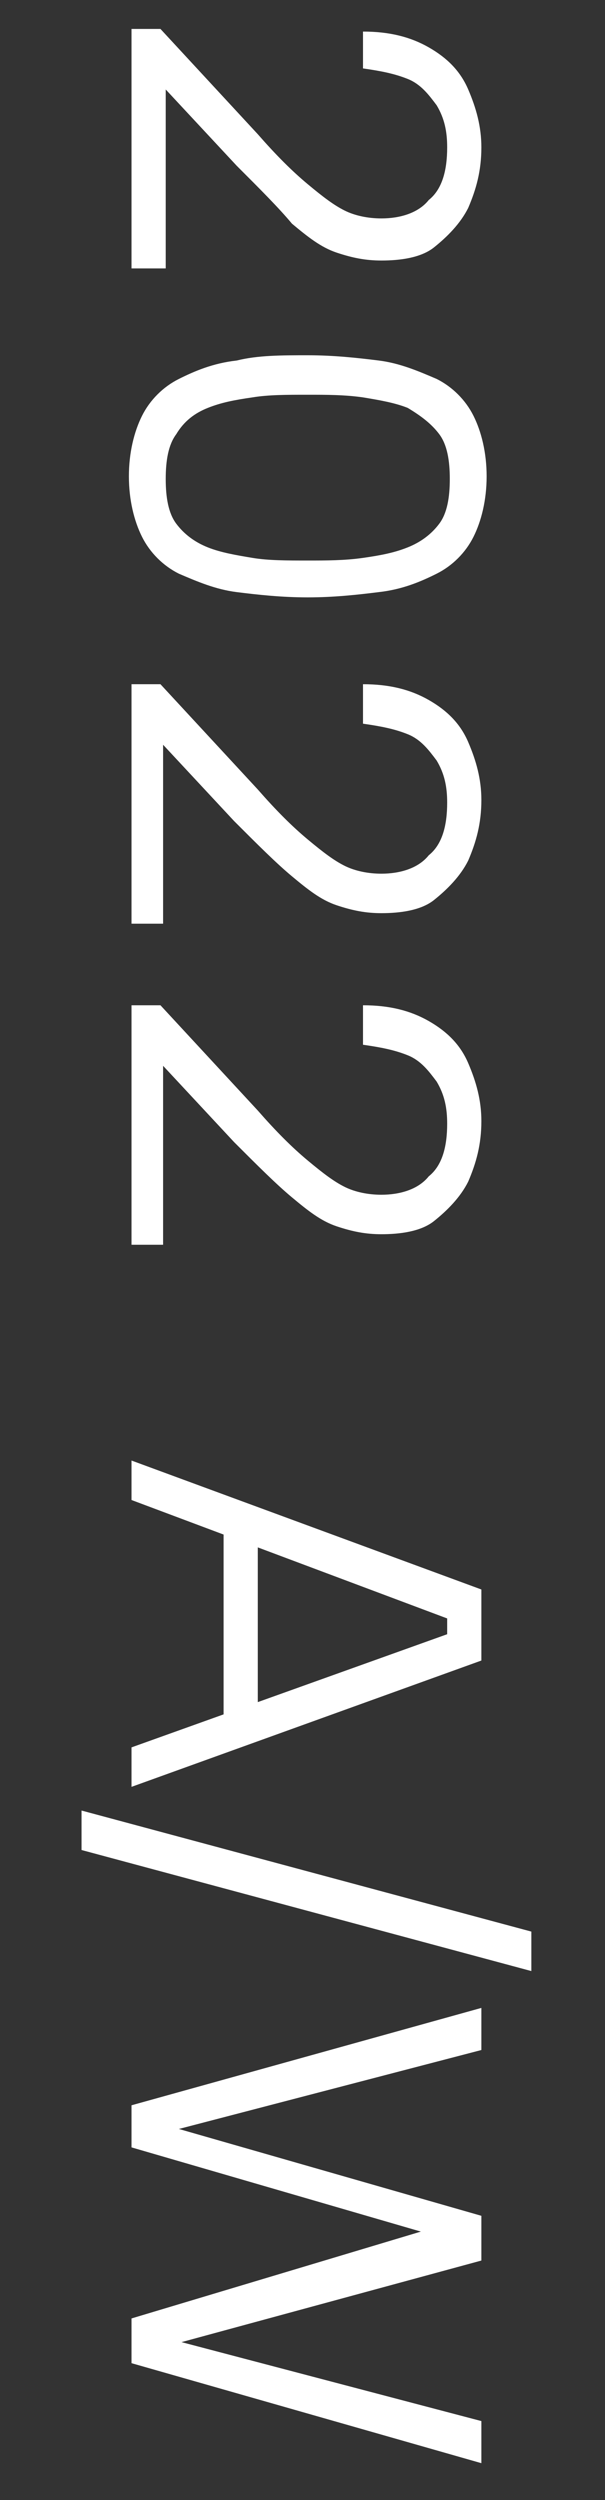
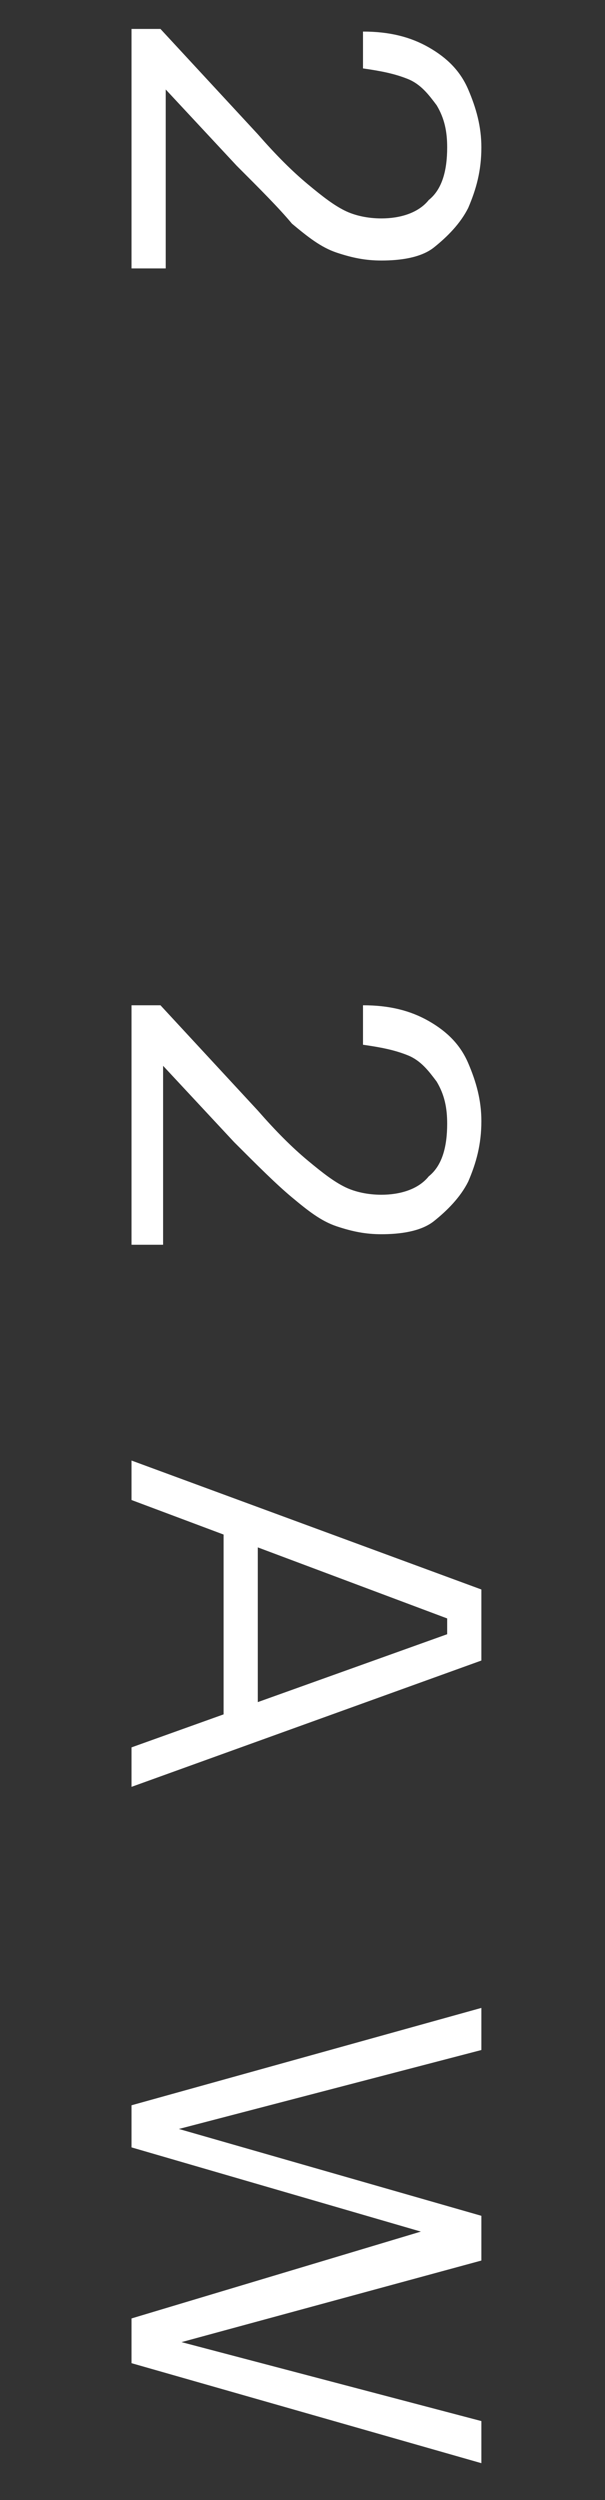
<svg xmlns="http://www.w3.org/2000/svg" version="1.1" id="レイヤー_1" x="0px" y="0px" viewBox="0 0 23 95" style="enable-background:new 0 0 23 95;" xml:space="preserve">
  <rect x="0" y="0" width="23" height="95" fill="#333333" stroke="none" />
  <style type="text/css">
	.st0{enable-background:new    ;}
	.st1{fill:#FFFFFF;}
</style>
  <g class="st0">
    <path class="st1" d="M6.1,1.1l3.7,4c0.7,0.8,1.3,1.4,1.9,1.9s1,0.8,1.4,1c0.4,0.2,0.9,0.3,1.4,0.3c0.7,0,1.4-0.2,1.8-0.7   c0.5-0.4,0.7-1.1,0.7-2c0-0.6-0.1-1.1-0.4-1.6c-0.3-0.4-0.6-0.8-1.1-1s-1-0.3-1.7-0.4V1.2c1,0,1.8,0.2,2.5,0.6s1.2,0.9,1.5,1.6   s0.5,1.4,0.5,2.2c0,0.9-0.2,1.6-0.5,2.3c-0.3,0.6-0.8,1.1-1.3,1.5s-1.3,0.5-2,0.5c-0.6,0-1.1-0.1-1.7-0.3s-1.1-0.6-1.7-1.1   C10.6,7.9,9.9,7.2,9,6.3L6.3,3.4v6.8H5V1.1H6.1z" />
-     <path class="st1" d="M11.7,13.5c1,0,1.9,0.1,2.7,0.2c0.8,0.1,1.5,0.4,2.2,0.7c0.6,0.3,1.1,0.8,1.4,1.4c0.3,0.6,0.5,1.4,0.5,2.3   s-0.2,1.7-0.5,2.3c-0.3,0.6-0.8,1.1-1.4,1.4c-0.6,0.3-1.3,0.6-2.2,0.7c-0.8,0.1-1.7,0.2-2.7,0.2c-1,0-1.9-0.1-2.7-0.2   c-0.8-0.1-1.5-0.4-2.2-0.7c-0.6-0.3-1.1-0.8-1.4-1.4c-0.3-0.6-0.5-1.4-0.5-2.3s0.2-1.7,0.5-2.3c0.3-0.6,0.8-1.1,1.4-1.4   c0.6-0.3,1.3-0.6,2.2-0.7C9.8,13.5,10.7,13.5,11.7,13.5z M11.7,21.3c0.7,0,1.4,0,2.1-0.1c0.7-0.1,1.2-0.2,1.7-0.4   c0.5-0.2,0.9-0.5,1.2-0.9c0.3-0.4,0.4-1,0.4-1.7c0-0.7-0.1-1.3-0.4-1.7c-0.3-0.4-0.7-0.7-1.2-1c-0.5-0.2-1.1-0.3-1.7-0.4   C13.1,15,12.4,15,11.7,15c-0.8,0-1.5,0-2.1,0.1c-0.7,0.1-1.2,0.2-1.7,0.4c-0.5,0.2-0.9,0.5-1.2,1c-0.3,0.4-0.4,1-0.4,1.7   c0,0.7,0.1,1.3,0.4,1.7c0.3,0.4,0.7,0.7,1.2,0.9c0.5,0.2,1.1,0.3,1.7,0.4C10.2,21.3,10.9,21.3,11.7,21.3z" />
-     <path class="st1" d="M6.1,26l3.7,4c0.7,0.8,1.3,1.4,1.9,1.9s1,0.8,1.4,1c0.4,0.2,0.9,0.3,1.4,0.3c0.7,0,1.4-0.2,1.8-0.7   c0.5-0.4,0.7-1.1,0.7-2c0-0.6-0.1-1.1-0.4-1.6c-0.3-0.4-0.6-0.8-1.1-1s-1-0.3-1.7-0.4v-1.5c1,0,1.8,0.2,2.5,0.6s1.2,0.9,1.5,1.6   s0.5,1.4,0.5,2.2c0,0.9-0.2,1.6-0.5,2.3c-0.3,0.6-0.8,1.1-1.3,1.5s-1.3,0.5-2,0.5c-0.6,0-1.1-0.1-1.7-0.3s-1.1-0.6-1.7-1.1   c-0.6-0.5-1.3-1.2-2.2-2.1l-2.7-2.9v6.8H5V26H6.1z" />
    <path class="st1" d="M6.1,38.2l3.7,4c0.7,0.8,1.3,1.4,1.9,1.9s1,0.8,1.4,1c0.4,0.2,0.9,0.3,1.4,0.3c0.7,0,1.4-0.2,1.8-0.7   c0.5-0.4,0.7-1.1,0.7-2c0-0.6-0.1-1.1-0.4-1.6c-0.3-0.4-0.6-0.8-1.1-1s-1-0.3-1.7-0.4v-1.5c1,0,1.8,0.2,2.5,0.6s1.2,0.9,1.5,1.6   s0.5,1.4,0.5,2.2c0,0.9-0.2,1.6-0.5,2.3c-0.3,0.6-0.8,1.1-1.3,1.5s-1.3,0.5-2,0.5c-0.6,0-1.1-0.1-1.7-0.3s-1.1-0.6-1.7-1.1   c-0.6-0.5-1.3-1.2-2.2-2.1l-2.7-2.9v6.8H5v-9.1H6.1z" />
    <path class="st1" d="M17,62.1v-0.6L5,57v-1.5l13.3,4.9v2.7L5,67.9v-1.5L17,62.1z M9.8,57.9v7.8H8.5v-7.8H9.8z" />
-     <path class="st1" d="M20.2,73.4v1.5L3.1,70.3v-1.5L20.2,73.4z" />
    <path class="st1" d="M5,81.6V80l13.3-3.7v1.6l-11.5,3l11.5,3.3v1.7L6.9,89l11.4,3v1.6L5,89.8v-1.7l11-3.3L5,81.6z" />
  </g>
</svg>